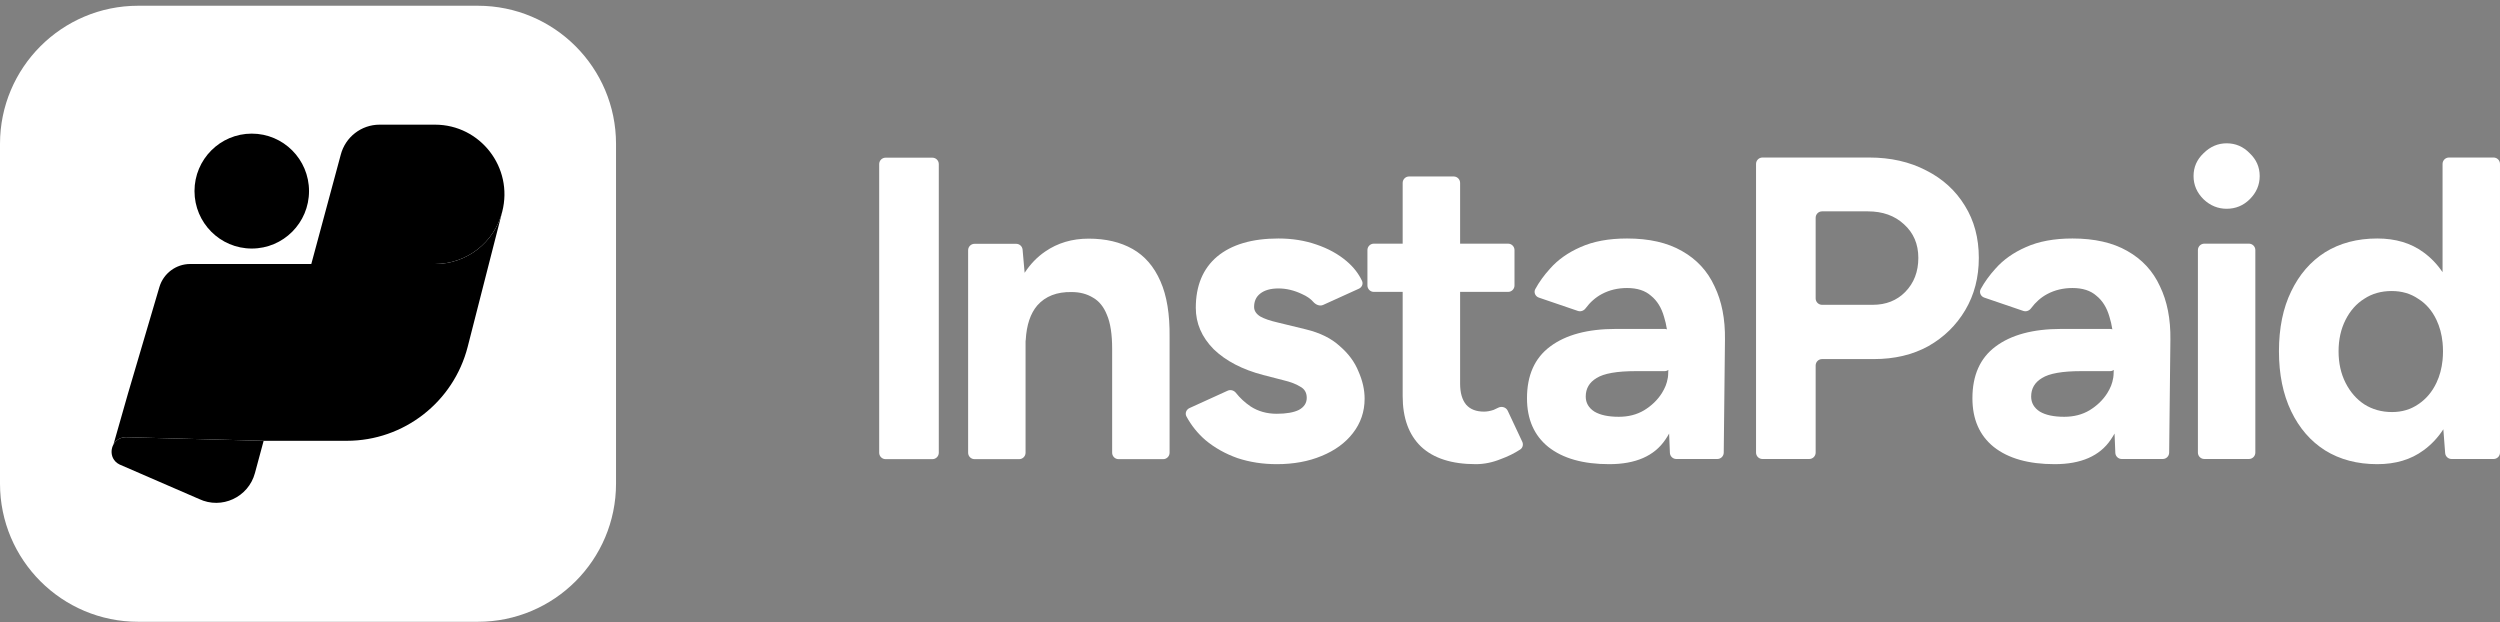
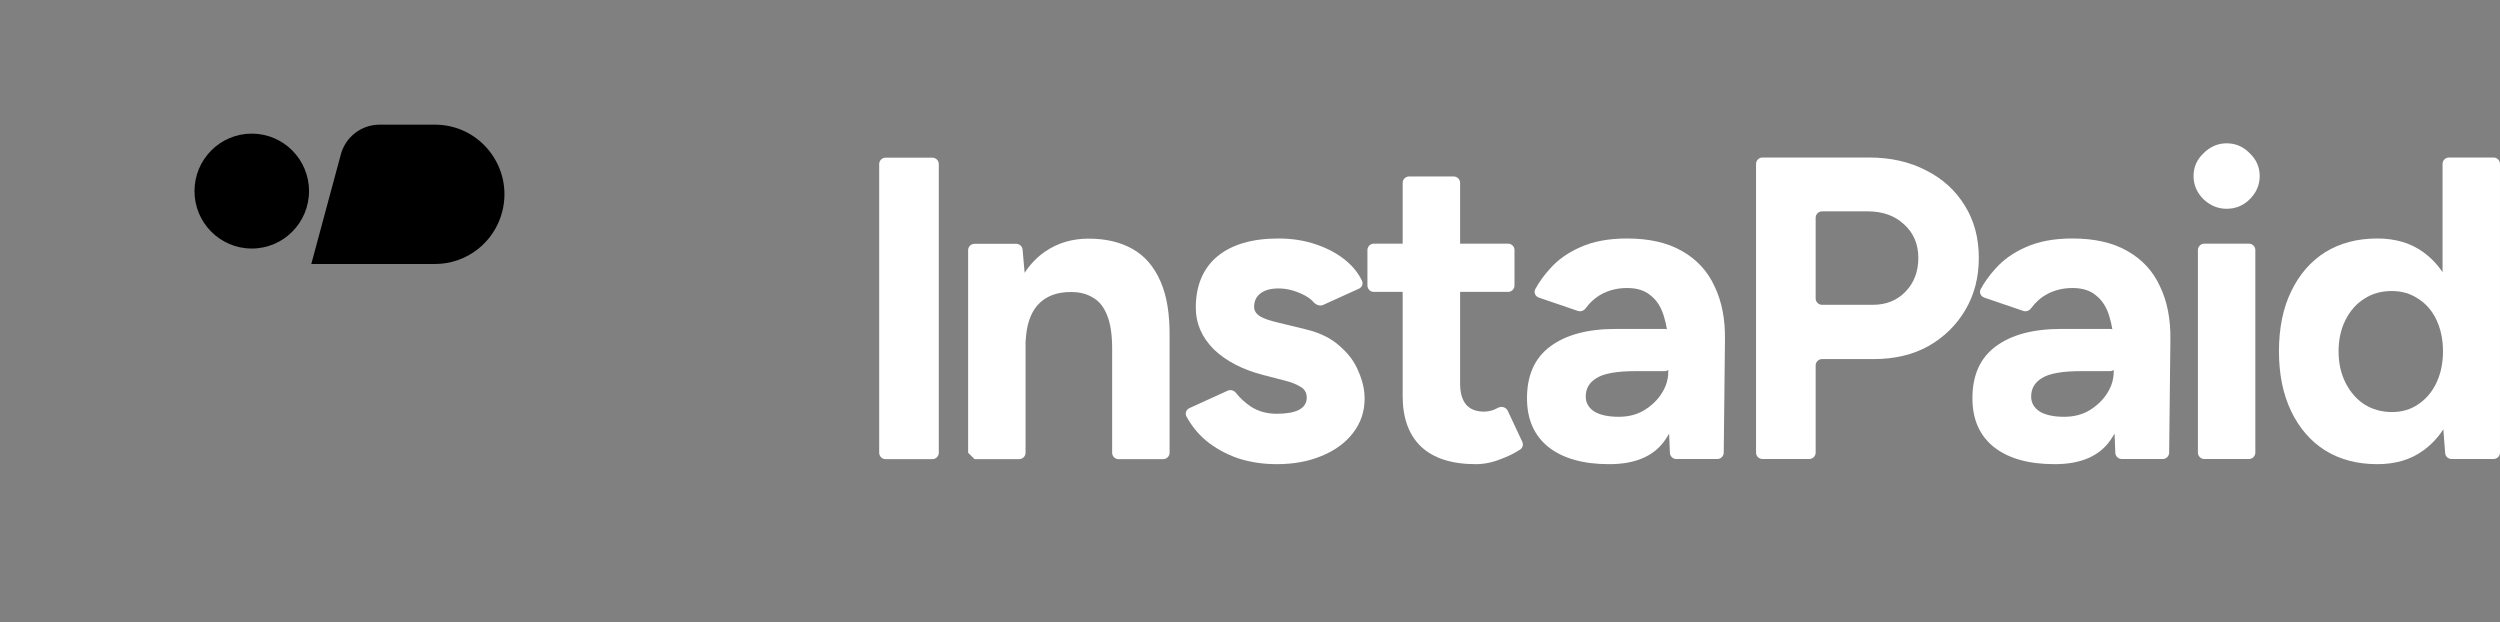
<svg xmlns="http://www.w3.org/2000/svg" width="418" height="104" viewBox="0 0 418 104" fill="none">
  <rect x="0" y="0" width="418" height="104" fill="#808080" stroke="none" />
  <path d="M148.073 76.77C147.48 76.77 147 76.29 147 75.698V27.437C147 26.844 147.48 26.364 148.073 26.364H155.894C156.487 26.364 156.967 26.844 156.967 27.437V75.698C156.967 76.29 156.487 76.77 155.894 76.77H148.073Z" fill="white" style="fill:white;fill-opacity:1;" />
  <path d="M213.468 77.608C211.14 77.608 208.958 77.272 206.921 76.6C204.884 75.88 203.089 74.872 201.537 73.576C200.25 72.461 199.197 71.149 198.377 69.639C198.094 69.118 198.336 68.48 198.875 68.234L205.268 65.323C205.756 65.1 206.329 65.277 206.659 65.7C207.315 66.538 208.13 67.292 209.103 67.959C210.364 68.775 211.819 69.183 213.468 69.183C215.069 69.183 216.306 68.967 217.179 68.535C218.052 68.055 218.488 67.383 218.488 66.519C218.488 65.654 218.124 65.03 217.397 64.646C216.718 64.214 215.772 63.854 214.56 63.566L211.213 62.702C207.721 61.79 204.956 60.35 202.919 58.382C200.931 56.365 199.937 54.061 199.937 51.469C199.937 47.772 201.125 44.916 203.501 42.9C205.926 40.883 209.346 39.875 213.759 39.875C216.039 39.875 218.149 40.211 220.089 40.883C222.077 41.555 223.775 42.491 225.181 43.692C226.315 44.659 227.165 45.751 227.732 46.968C227.964 47.468 227.71 48.041 227.209 48.269L221.227 50.985C220.654 51.245 219.983 50.942 219.572 50.466C219.132 49.958 218.504 49.524 217.688 49.164C216.378 48.54 215.069 48.228 213.759 48.228C212.45 48.228 211.431 48.516 210.704 49.092C210.025 49.62 209.685 50.364 209.685 51.325C209.685 51.949 210.025 52.477 210.704 52.909C211.383 53.293 212.353 53.629 213.614 53.917L218.343 55.069C220.719 55.645 222.611 56.581 224.017 57.877C225.472 59.126 226.515 60.542 227.146 62.126C227.825 63.662 228.164 65.174 228.164 66.663C228.164 68.823 227.509 70.743 226.2 72.423C224.939 74.056 223.193 75.328 220.962 76.24C218.779 77.152 216.281 77.608 213.468 77.608Z" fill="white" style="fill:white;fill-opacity:1;" />
  <path d="M294.683 76.744C294.09 76.744 293.61 76.264 293.61 75.671V27.41C293.61 26.818 294.09 26.337 294.683 26.337H312.525C316.115 26.337 319.291 27.057 322.056 28.497C324.82 29.89 326.979 31.858 328.531 34.402C330.083 36.899 330.859 39.803 330.859 43.115C330.859 46.38 330.107 49.284 328.603 51.829C327.1 54.373 325.039 56.389 322.42 57.877C319.801 59.318 316.769 60.038 313.326 60.038H304.65C304.057 60.038 303.577 60.518 303.577 61.111V75.671C303.577 76.264 303.097 76.744 302.504 76.744H294.683ZM303.577 49.892C303.577 50.484 304.057 50.965 304.65 50.965H313.107C315.338 50.965 317.157 50.245 318.564 48.804C320.019 47.316 320.746 45.42 320.746 43.115C320.746 40.811 319.946 38.939 318.346 37.499C316.794 36.059 314.781 35.339 312.307 35.339H304.65C304.057 35.339 303.577 35.819 303.577 36.411V49.892Z" fill="white" style="fill:white;fill-opacity:1;" />
  <path d="M368.563 76.744C367.97 76.744 367.49 76.264 367.49 75.671V41.812C367.49 41.22 367.97 40.739 368.563 40.739H376.02C376.613 40.739 377.093 41.22 377.093 41.812V75.671C377.093 76.264 376.613 76.744 376.02 76.744H368.563ZM372.292 34.906C370.836 34.906 369.551 34.378 368.436 33.322C367.32 32.218 366.762 30.922 366.762 29.434C366.762 27.945 367.32 26.673 368.436 25.617C369.551 24.513 370.836 23.961 372.292 23.961C373.795 23.961 375.08 24.513 376.147 25.617C377.263 26.673 377.821 27.945 377.821 29.434C377.821 30.922 377.263 32.218 376.147 33.322C375.08 34.378 373.795 34.906 372.292 34.906Z" fill="white" style="fill:white;fill-opacity:1;" />
  <path d="M246.749 77.608C242.723 77.608 239.668 76.624 237.582 74.656C235.545 72.688 234.526 69.879 234.526 66.231V48.804H229.707C229.114 48.804 228.634 48.324 228.634 47.731V41.812C228.634 41.22 229.114 40.739 229.707 40.739H234.526V30.579C234.526 29.986 235.007 29.506 235.599 29.506H243.057C243.649 29.506 244.13 29.986 244.13 30.579V40.739H252.151C252.743 40.739 253.224 41.22 253.224 41.812V47.731C253.224 48.324 252.743 48.804 252.151 48.804H244.13V64.142C244.13 65.678 244.469 66.855 245.148 67.671C245.827 68.439 246.821 68.823 248.131 68.823C248.616 68.823 249.149 68.727 249.731 68.535C249.975 68.435 250.222 68.318 250.473 68.184C251.057 67.873 251.806 68.071 252.087 68.669L254.524 73.861C254.741 74.323 254.604 74.878 254.177 75.157C253.2 75.793 252.131 76.322 250.968 76.744C249.562 77.32 248.155 77.608 246.749 77.608Z" fill="white" style="fill:white;fill-opacity:1;" />
-   <path d="M161.871 75.698V41.839C161.871 41.246 162.351 40.766 162.944 40.766H169.909C170.465 40.766 170.929 41.191 170.978 41.745L171.318 45.614C172.275 44.154 173.419 42.97 174.748 42.062C176.833 40.622 179.258 39.901 182.023 39.901C184.885 39.901 187.334 40.478 189.371 41.63C191.408 42.782 192.96 44.582 194.027 47.031C195.094 49.431 195.603 52.551 195.555 56.392V58.336V75.698C195.555 76.29 195.074 76.77 194.482 76.77H187.025C186.432 76.77 185.952 76.29 185.952 75.698V58.336C185.952 55.888 185.661 53.991 185.079 52.647C184.545 51.303 183.769 50.343 182.751 49.767C181.732 49.143 180.544 48.831 179.186 48.831C176.712 48.783 174.796 49.527 173.438 51.063C172.288 52.412 171.643 54.335 171.503 56.831C171.499 56.9 171.489 56.968 171.474 57.033V75.698C171.474 76.29 170.994 76.77 170.401 76.77H162.944C162.351 76.77 161.871 76.29 161.871 75.698Z" fill="white" style="fill:white;fill-opacity:1;" />
+   <path d="M161.871 75.698V41.839C161.871 41.246 162.351 40.766 162.944 40.766H169.909C170.465 40.766 170.929 41.191 170.978 41.745L171.318 45.614C172.275 44.154 173.419 42.97 174.748 42.062C176.833 40.622 179.258 39.901 182.023 39.901C184.885 39.901 187.334 40.478 189.371 41.63C191.408 42.782 192.96 44.582 194.027 47.031C195.094 49.431 195.603 52.551 195.555 56.392V58.336V75.698C195.555 76.29 195.074 76.77 194.482 76.77H187.025C186.432 76.77 185.952 76.29 185.952 75.698V58.336C185.952 55.888 185.661 53.991 185.079 52.647C184.545 51.303 183.769 50.343 182.751 49.767C181.732 49.143 180.544 48.831 179.186 48.831C176.712 48.783 174.796 49.527 173.438 51.063C172.288 52.412 171.643 54.335 171.503 56.831C171.499 56.9 171.489 56.968 171.474 57.033V75.698C171.474 76.29 170.994 76.77 170.401 76.77H162.944Z" fill="white" style="fill:white;fill-opacity:1;" />
  <path fill-rule="evenodd" clip-rule="evenodd" d="M278.23 52.981C277.794 51.445 277.066 50.269 276.048 49.452C275.078 48.588 273.744 48.156 272.046 48.156C270.494 48.156 269.088 48.492 267.827 49.164C266.788 49.718 265.88 50.516 265.105 51.559C264.808 51.959 264.293 52.147 263.821 51.986L257.295 49.759C256.699 49.555 256.403 48.883 256.704 48.33C257.338 47.164 258.16 46.025 259.169 44.916C260.479 43.428 262.176 42.227 264.262 41.315C266.396 40.355 268.991 39.875 272.046 39.875C275.732 39.875 278.788 40.571 281.213 41.963C283.686 43.355 285.505 45.324 286.669 47.868C287.882 50.364 288.464 53.341 288.415 56.797L288.209 75.683C288.202 76.271 287.724 76.744 287.136 76.744H280.279C279.704 76.744 279.23 76.289 279.207 75.714L279.078 72.49C278.882 72.843 278.672 73.181 278.448 73.504C276.605 76.24 273.477 77.608 269.063 77.608C264.698 77.608 261.303 76.648 258.878 74.728C256.502 72.808 255.313 70.095 255.313 66.591C255.313 62.75 256.599 59.87 259.169 57.95C261.788 55.981 265.45 54.997 270.155 54.997H278.321C278.459 54.997 278.59 55.023 278.711 55.07C278.593 54.319 278.433 53.623 278.23 52.981ZM273.501 62.054H278.321C278.559 62.054 278.78 61.976 278.958 61.845C278.916 61.943 278.949 62.629 278.868 63.122C278.691 64.197 278.385 64.871 277.866 65.727C277.139 66.879 276.145 67.839 274.884 68.607C273.671 69.327 272.265 69.687 270.664 69.687C268.918 69.687 267.56 69.399 266.59 68.823C265.62 68.199 265.135 67.359 265.135 66.303C265.135 64.958 265.741 63.926 266.954 63.206C268.166 62.438 270.349 62.054 273.501 62.054Z" fill="white" style="fill:white;fill-opacity:1;" />
  <path fill-rule="evenodd" clip-rule="evenodd" d="M352.704 52.981C352.268 51.445 351.54 50.269 350.522 49.452C349.552 48.588 348.218 48.156 346.521 48.156C344.969 48.156 343.562 48.492 342.301 49.164C341.262 49.718 340.355 50.516 339.579 51.559C339.282 51.959 338.767 52.147 338.296 51.986L331.769 49.759C331.173 49.555 330.877 48.883 331.178 48.33C331.813 47.164 332.635 46.025 333.644 44.916C334.953 43.428 336.651 42.227 338.736 41.315C340.87 40.355 343.465 39.875 346.521 39.875C350.207 39.875 353.262 40.571 355.687 41.963C358.161 43.355 359.98 45.324 361.144 47.868C362.356 50.364 362.938 53.341 362.89 56.797L362.683 75.683C362.677 76.271 362.198 76.744 361.61 76.744H354.754C354.178 76.744 353.705 76.289 353.682 75.714L353.553 72.49C353.356 72.843 353.146 73.181 352.923 73.504C351.08 76.24 347.951 77.608 343.538 77.608C339.173 77.608 335.778 76.648 333.353 74.728C330.976 72.808 329.788 70.095 329.788 66.591C329.788 62.75 331.073 59.87 333.644 57.95C336.263 55.981 339.924 54.997 344.629 54.997H352.796C352.933 54.997 353.065 55.023 353.185 55.07C353.067 54.319 352.907 53.623 352.704 52.981ZM347.976 62.054H352.796C353.034 62.054 353.254 61.976 353.432 61.845C353.391 61.943 353.423 62.629 353.342 63.122C353.165 64.197 352.86 64.871 352.341 65.727C351.613 66.879 350.619 67.839 349.358 68.607C348.145 69.327 346.739 69.687 345.138 69.687C343.392 69.687 342.034 69.399 341.064 68.823C340.094 68.199 339.609 67.359 339.609 66.303C339.609 64.958 340.215 63.926 341.428 63.206C342.64 62.438 344.823 62.054 347.976 62.054Z" fill="white" style="fill:white;fill-opacity:1;" />
  <path fill-rule="evenodd" clip-rule="evenodd" d="M409.469 26.337H416.926C417.519 26.337 417.999 26.818 417.999 27.41V75.671C417.999 76.264 417.519 76.744 416.926 76.744H409.9C409.339 76.744 408.872 76.312 408.83 75.752L408.527 71.776C407.605 73.192 406.495 74.368 405.195 75.304C403.109 76.84 400.539 77.608 397.483 77.608C394.137 77.608 391.227 76.84 388.753 75.304C386.328 73.768 384.437 71.583 383.079 68.751C381.72 65.919 381.041 62.582 381.041 58.742C381.041 54.853 381.72 51.517 383.079 48.732C384.437 45.9 386.328 43.716 388.753 42.179C391.227 40.643 394.137 39.875 397.483 39.875C400.539 39.875 403.109 40.643 405.195 42.179C406.433 43.071 407.5 44.181 408.396 45.509V27.41C408.396 26.818 408.876 26.337 409.469 26.337ZM404.322 67.599C403.061 68.463 401.606 68.895 399.957 68.895C398.211 68.895 396.659 68.463 395.301 67.599C393.991 66.735 392.948 65.534 392.172 63.998C391.396 62.462 391.008 60.71 391.008 58.742C391.008 56.773 391.396 55.021 392.172 53.485C392.948 51.949 393.991 50.773 395.301 49.956C396.61 49.092 398.138 48.66 399.884 48.66C401.582 48.66 403.061 49.092 404.322 49.956C405.631 50.773 406.65 51.949 407.377 53.485C407.917 54.624 408.257 55.883 408.396 57.26C408.444 57.74 408.469 58.233 408.469 58.742C408.469 59.25 408.444 59.744 408.396 60.223C408.257 61.6 407.917 62.859 407.377 63.998C406.65 65.534 405.631 66.735 404.322 67.599Z" fill="white" style="fill:white;fill-opacity:1;" />
-   <path d="M23.103 0.961H79.897C92.656 0.961 103 11.304 103 24.064V80.858C103 93.618 92.656 103.961 79.897 103.961H23.103C10.344 103.961 0 93.618 0 80.858V24.064C0 11.304 10.344 0.961 23.103 0.961Z" fill="white" style="fill:white;fill-opacity:1;" />
-   <path d="M83.975 35.386L78.203 57.963C75.836 67.225 67.517 73.701 57.988 73.701H44.08L21.059 73.103C20.079 73.103 19.357 73.618 18.972 74.315L19.427 72.718L19.427 72.716L21.416 65.738L21.424 65.714L26.648 48.005C27.324 45.713 29.422 44.14 31.803 44.14H72.73C78.031 44.14 82.658 40.538 83.975 35.386Z" fill="url(#paint0_linear_6349_45272)" style="" />
  <path d="M83.975 35.386C82.658 40.538 78.031 44.14 72.73 44.14L52.049 44.141L56.97 25.885C57.355 24.4 58.214 23.14 59.36 22.251C60.506 21.362 61.937 20.844 63.466 20.844H72.731C80.312 20.844 85.859 28.017 83.975 35.386Z" fill="url(#paint1_linear_6349_45272)" style="" />
-   <path d="M44.081 73.7L42.625 79.099C41.533 83.149 37.056 85.222 33.276 83.428L20 77.668C19.475 77.413 19.115 77.034 18.899 76.603C18.715 76.231 18.638 75.82 18.658 75.414C18.678 75.03 18.785 74.65 18.972 74.313C19.357 73.616 20.079 73.101 21.06 73.101L44.081 73.7Z" fill="url(#paint2_linear_6349_45272)" style="" />
  <path d="M42.095 41.556C47.383 41.556 51.669 37.255 51.669 31.949C51.669 26.643 47.383 22.342 42.095 22.342C36.807 22.342 32.52 26.643 32.52 31.949C32.52 37.255 36.807 41.556 42.095 41.556Z" fill="url(#paint3_linear_6349_45272)" style="" />
  <defs>
    <linearGradient id="paint0_linear_6349_45272" x1="0" y1="52.461" x2="103" y2="52.461" gradientUnits="userSpaceOnUse">
      <stop offset="0.195" stop-color="#07D2A0" style="stop-color:#07D2A0;stop-color:color(display-p3 0.028 0.824 0.627);stop-opacity:1;" />
      <stop offset="0.725" stop-color="#438EBF" style="stop-color:#438EBF;stop-color:color(display-p3 0.263 0.557 0.749);stop-opacity:1;" />
    </linearGradient>
    <linearGradient id="paint1_linear_6349_45272" x1="37.919" y1="21.461" x2="64.418" y2="87.406" gradientUnits="userSpaceOnUse">
      <stop offset="0.19" stop-color="#07D2A0" style="stop-color:#07D2A0;stop-color:color(display-p3 0.028 0.824 0.627);stop-opacity:1;" />
      <stop offset="0.6" stop-color="#438EBF" style="stop-color:#438EBF;stop-color:color(display-p3 0.263 0.557 0.749);stop-opacity:1;" />
    </linearGradient>
    <linearGradient id="paint2_linear_6349_45272" x1="-0.001" y1="52.462" x2="41.759" y2="52.922" gradientUnits="userSpaceOnUse">
      <stop stop-color="#07D2A0" style="stop-color:#07D2A0;stop-color:color(display-p3 0.028 0.824 0.627);stop-opacity:1;" />
      <stop offset="1" stop-color="#438EBF" style="stop-color:#438EBF;stop-color:color(display-p3 0.263 0.557 0.749);stop-opacity:1;" />
    </linearGradient>
    <linearGradient id="paint3_linear_6349_45272" x1="39.215" y1="22.784" x2="45.014" y2="41.101" gradientUnits="userSpaceOnUse">
      <stop offset="0.12" stop-color="#07D2A0" style="stop-color:#07D2A0;stop-color:color(display-p3 0.028 0.824 0.627);stop-opacity:1;" />
      <stop offset="0.67" stop-color="#438EBF" style="stop-color:#438EBF;stop-color:color(display-p3 0.263 0.557 0.749);stop-opacity:1;" />
    </linearGradient>
  </defs>
</svg>